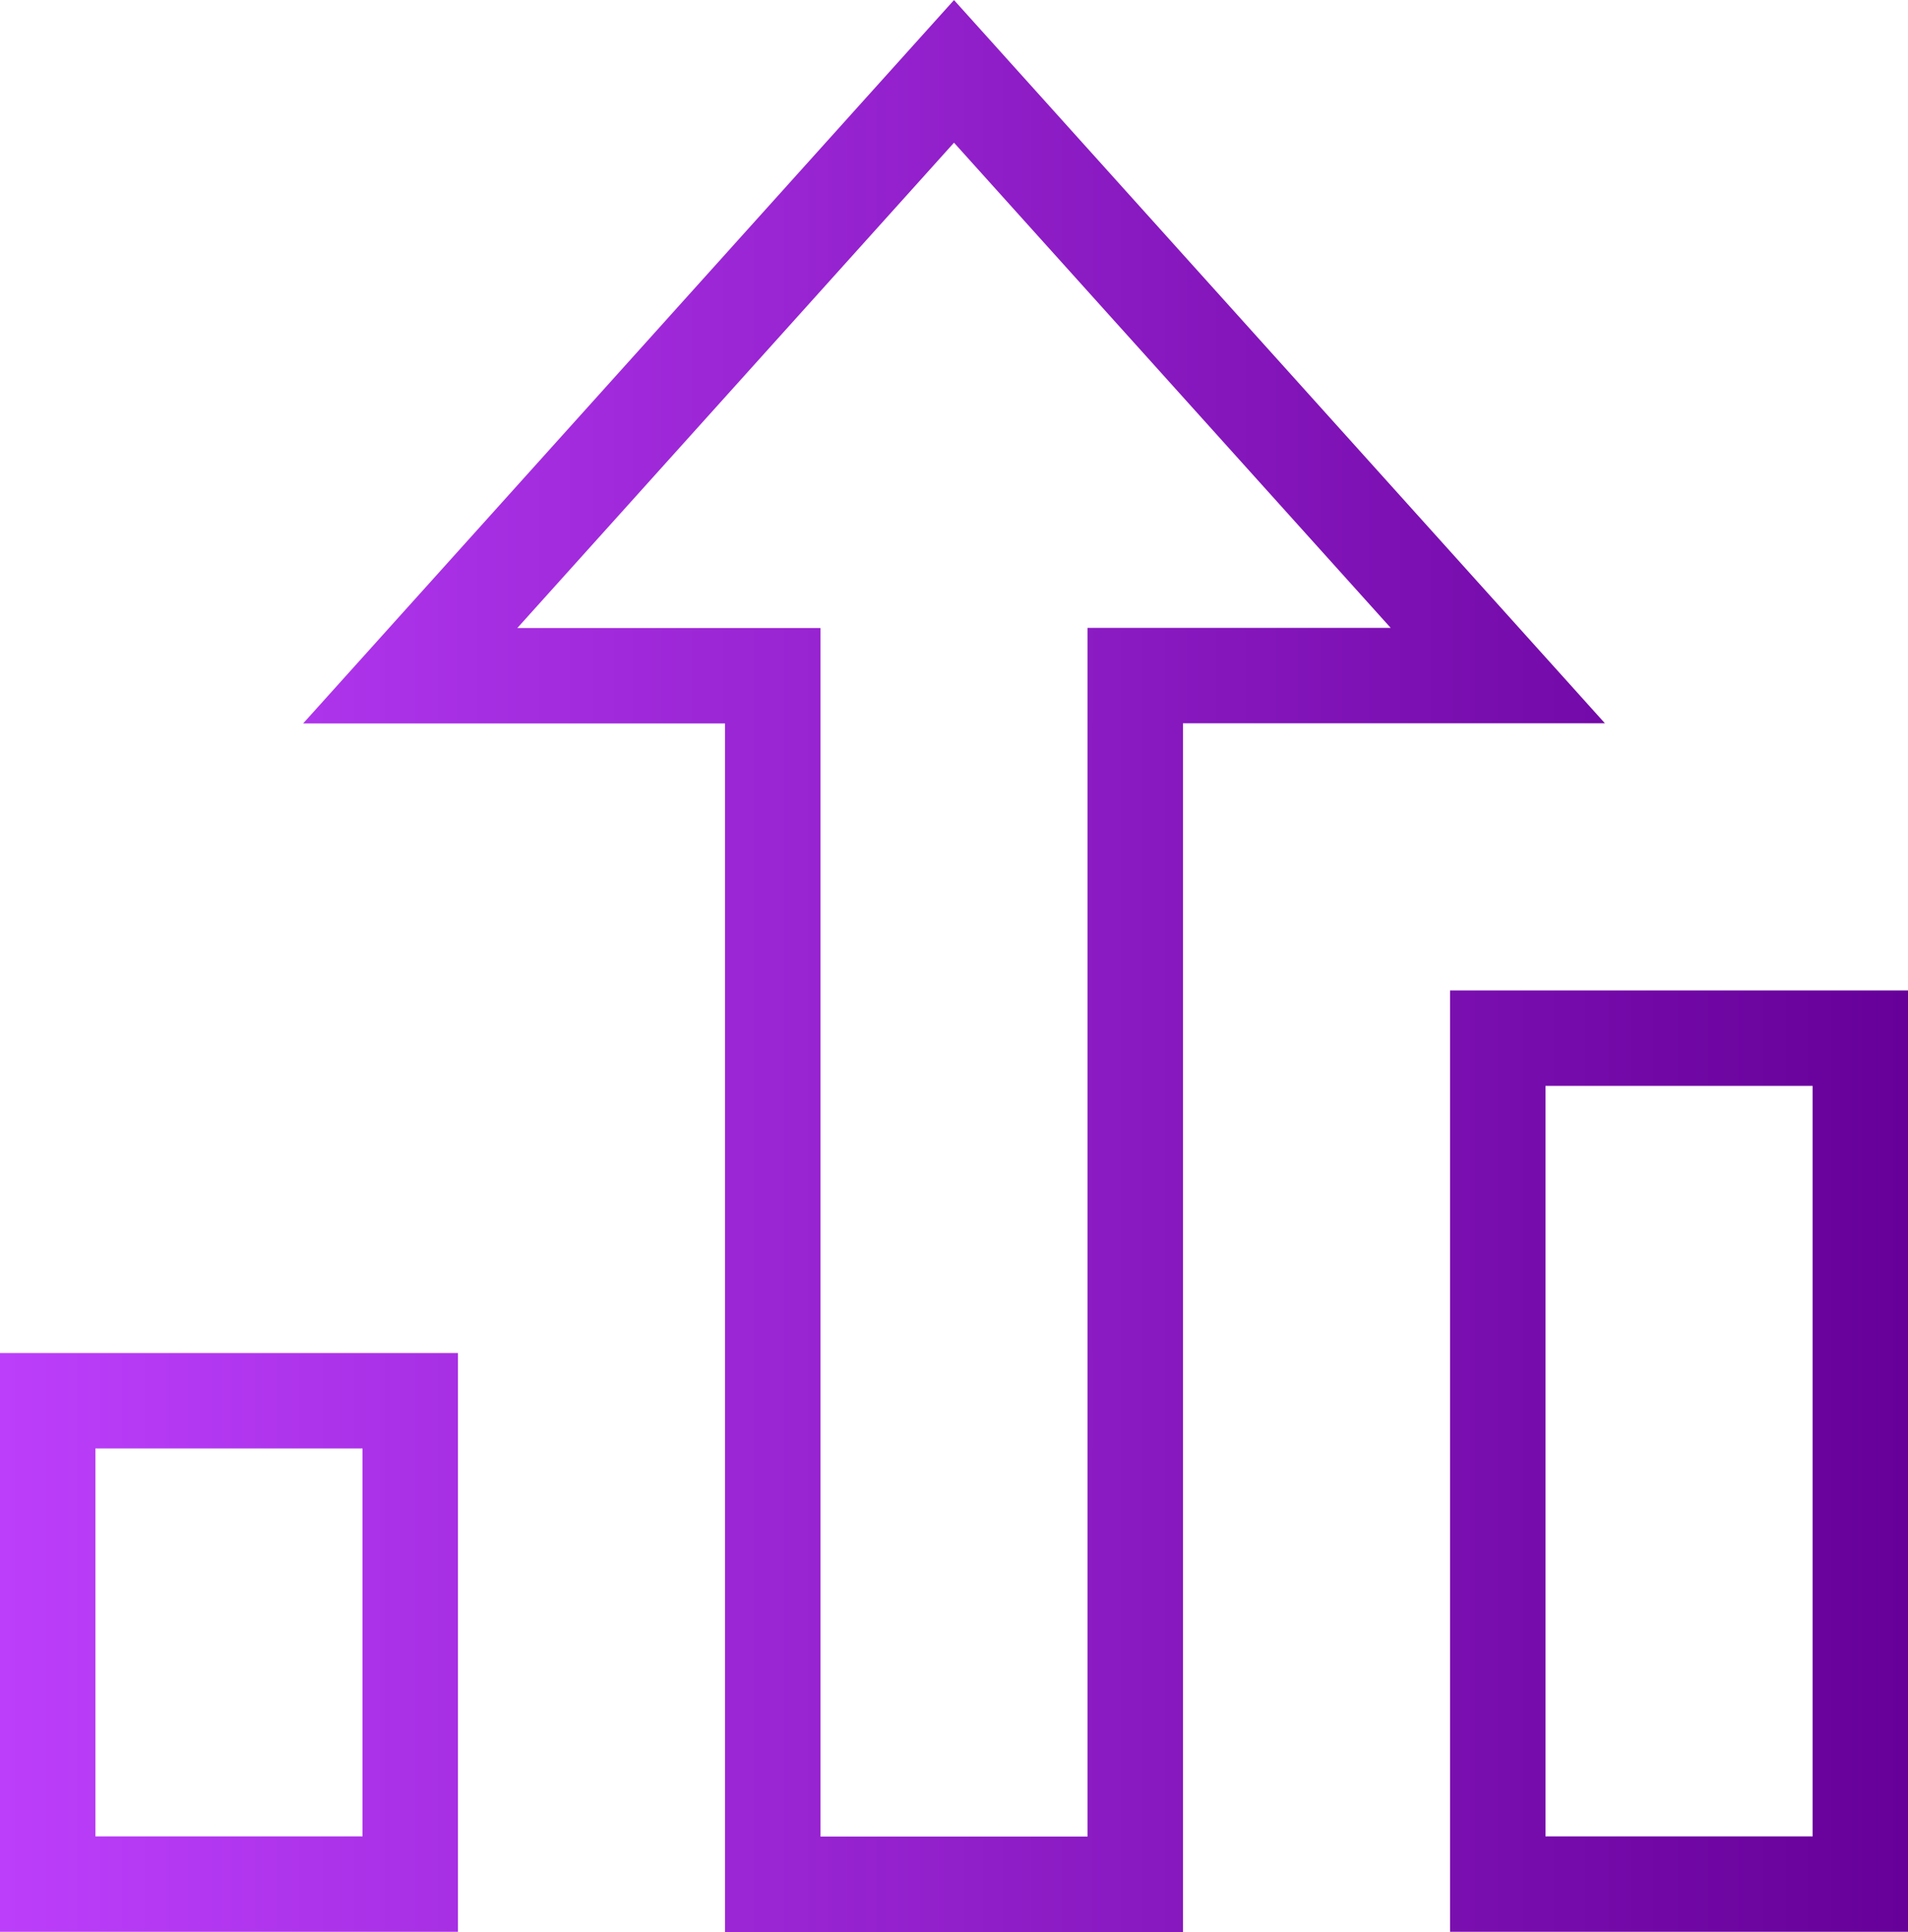
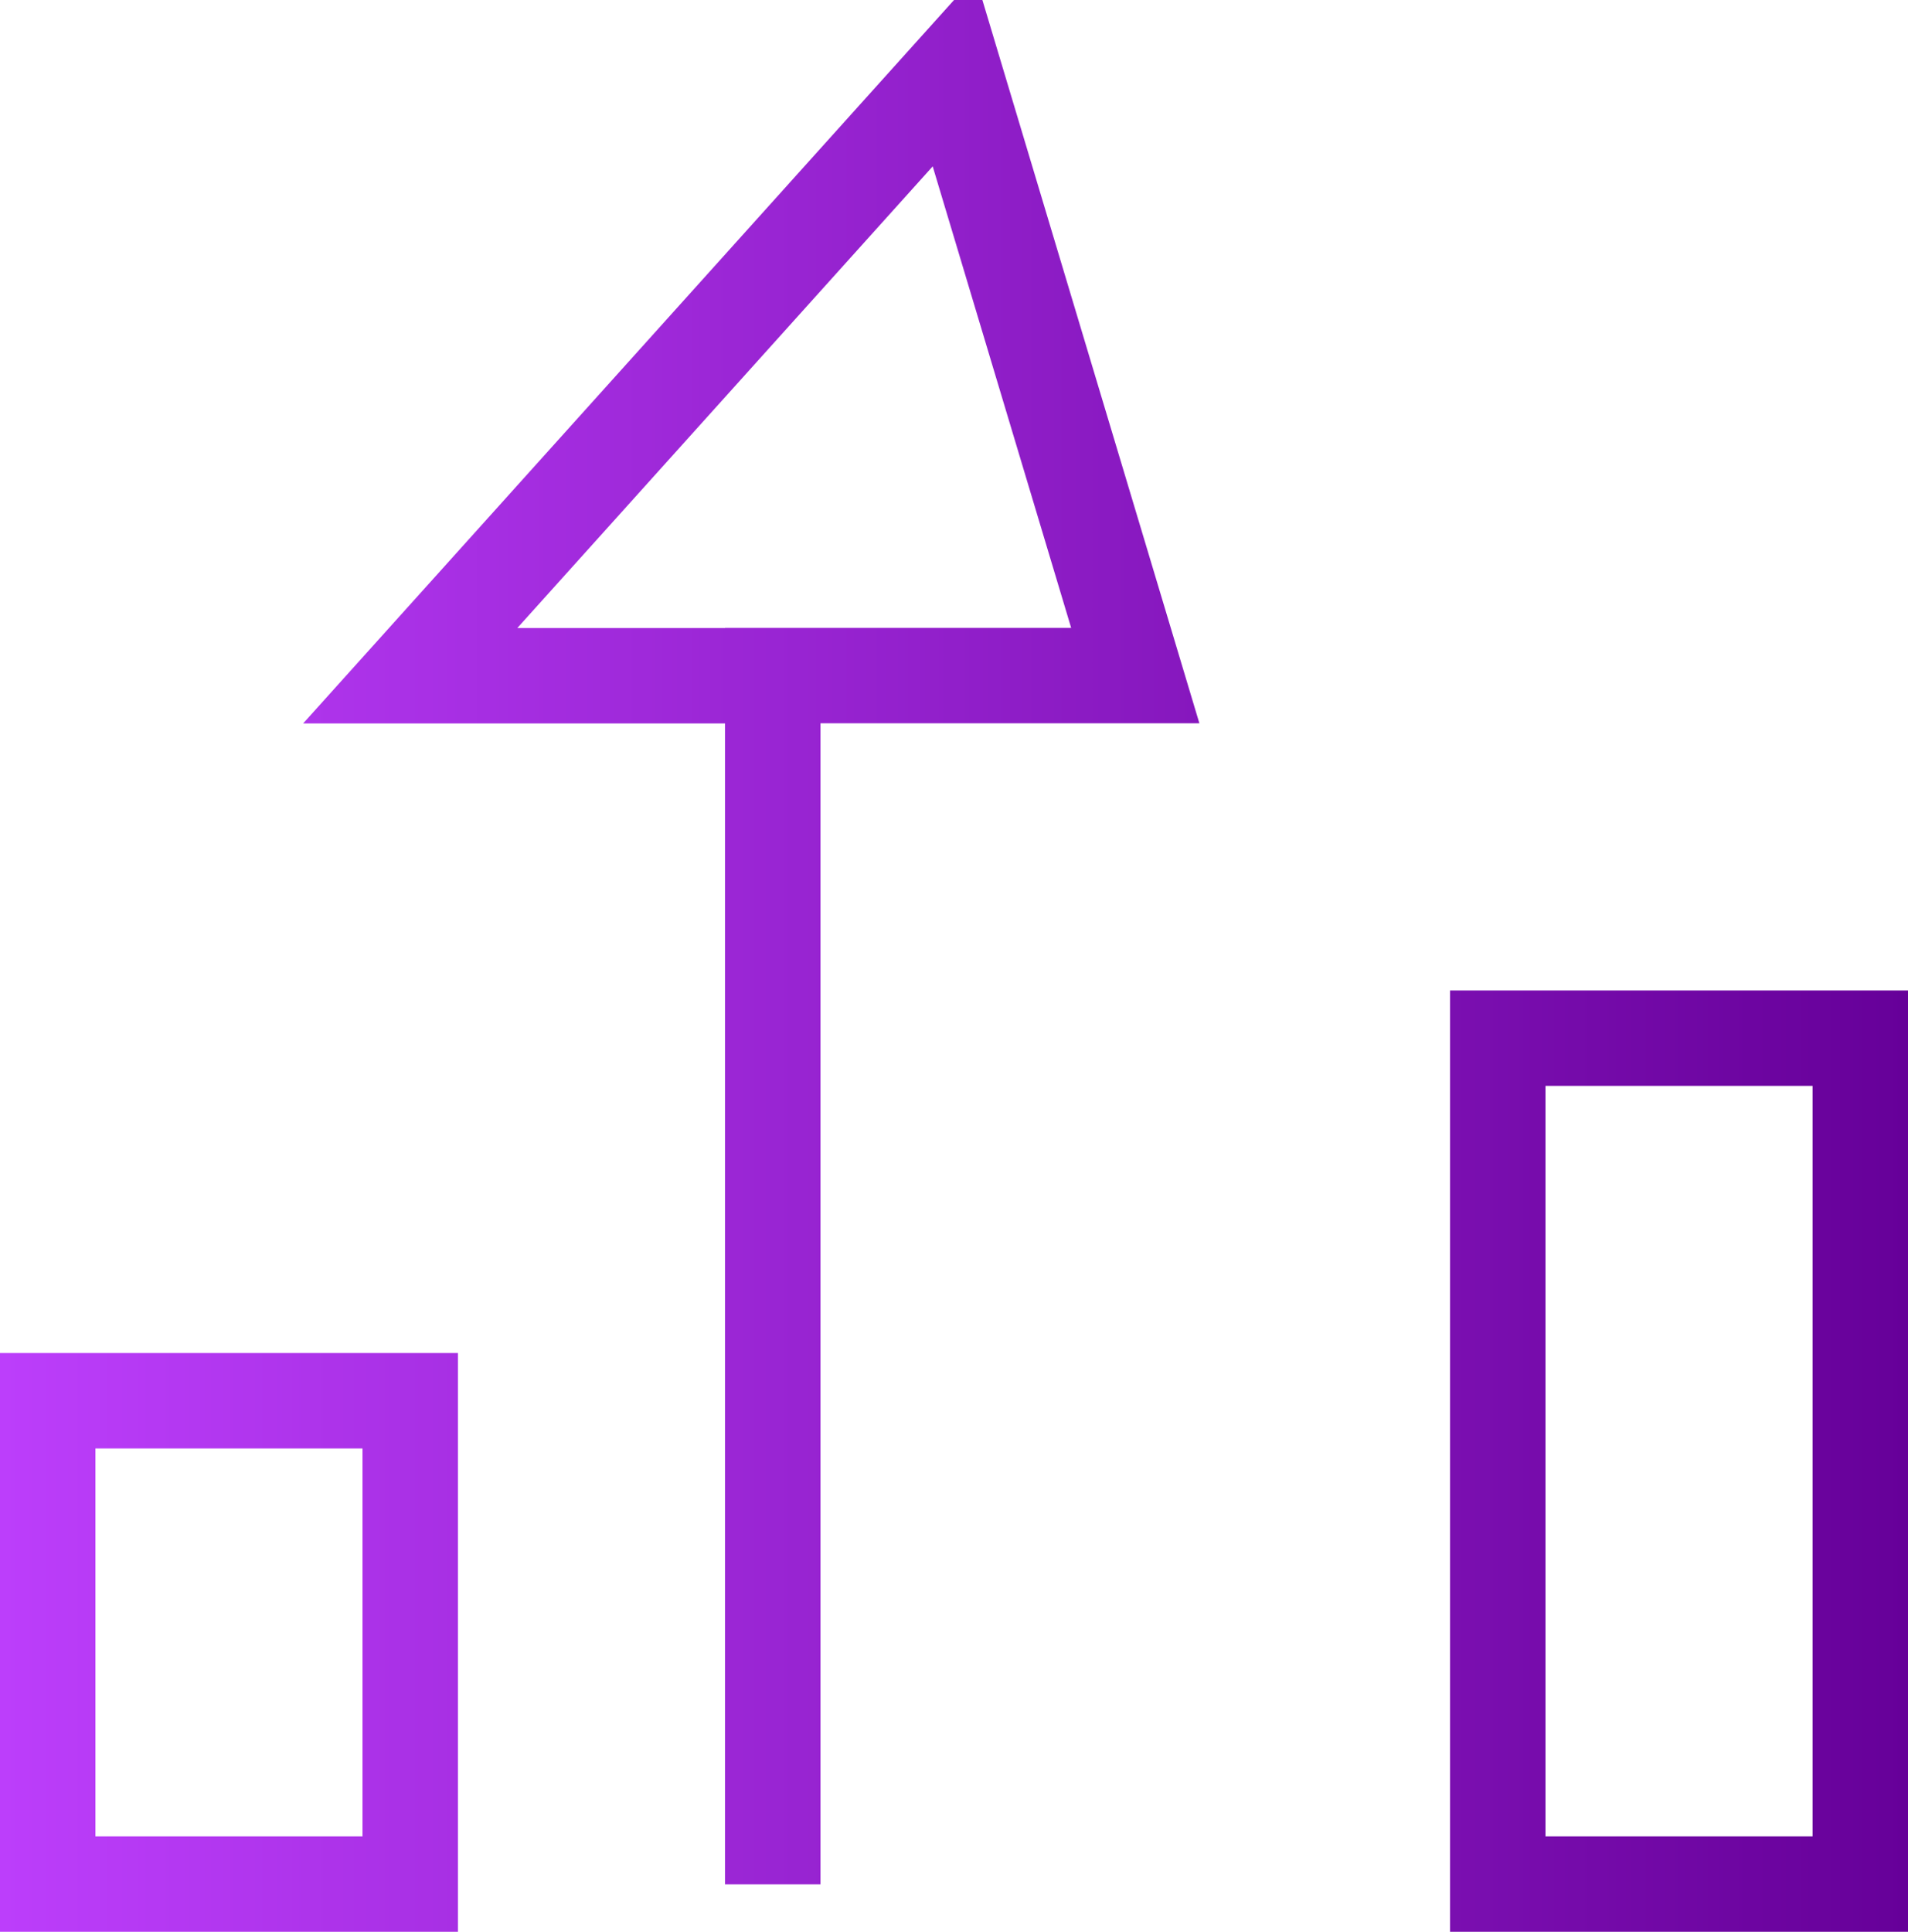
<svg xmlns="http://www.w3.org/2000/svg" viewBox="0 0 100 101.24">
  <defs>
    <style>.e{fill:none;stroke:url(#d);stroke-miterlimit:10;stroke-width:5px;}</style>
    <linearGradient id="d" x1="0" y1="50.62" x2="100" y2="50.62" gradientTransform="matrix(1, 0, 0, 1, 0, 0)" gradientUnits="userSpaceOnUse">
      <stop offset="0" stop-color="#bc3efb" />
      <stop offset="1" stop-color="#609" />
    </linearGradient>
  </defs>
  <g id="a" />
  <g id="b">
    <g id="c">
-       <path class="e" d="M2.5,73.4H21.5v25.33H2.5v-25.33Zm76,25.33h19V54.4h-19v44.33ZM50,3.74l-28.5,31.67h19v63.33h19V35.4h19L50,3.74Z" />
+       <path class="e" d="M2.5,73.4H21.5v25.33H2.5v-25.33Zm76,25.33h19V54.4h-19v44.33ZM50,3.74l-28.5,31.67h19v63.33V35.4h19L50,3.74Z" />
    </g>
  </g>
</svg>